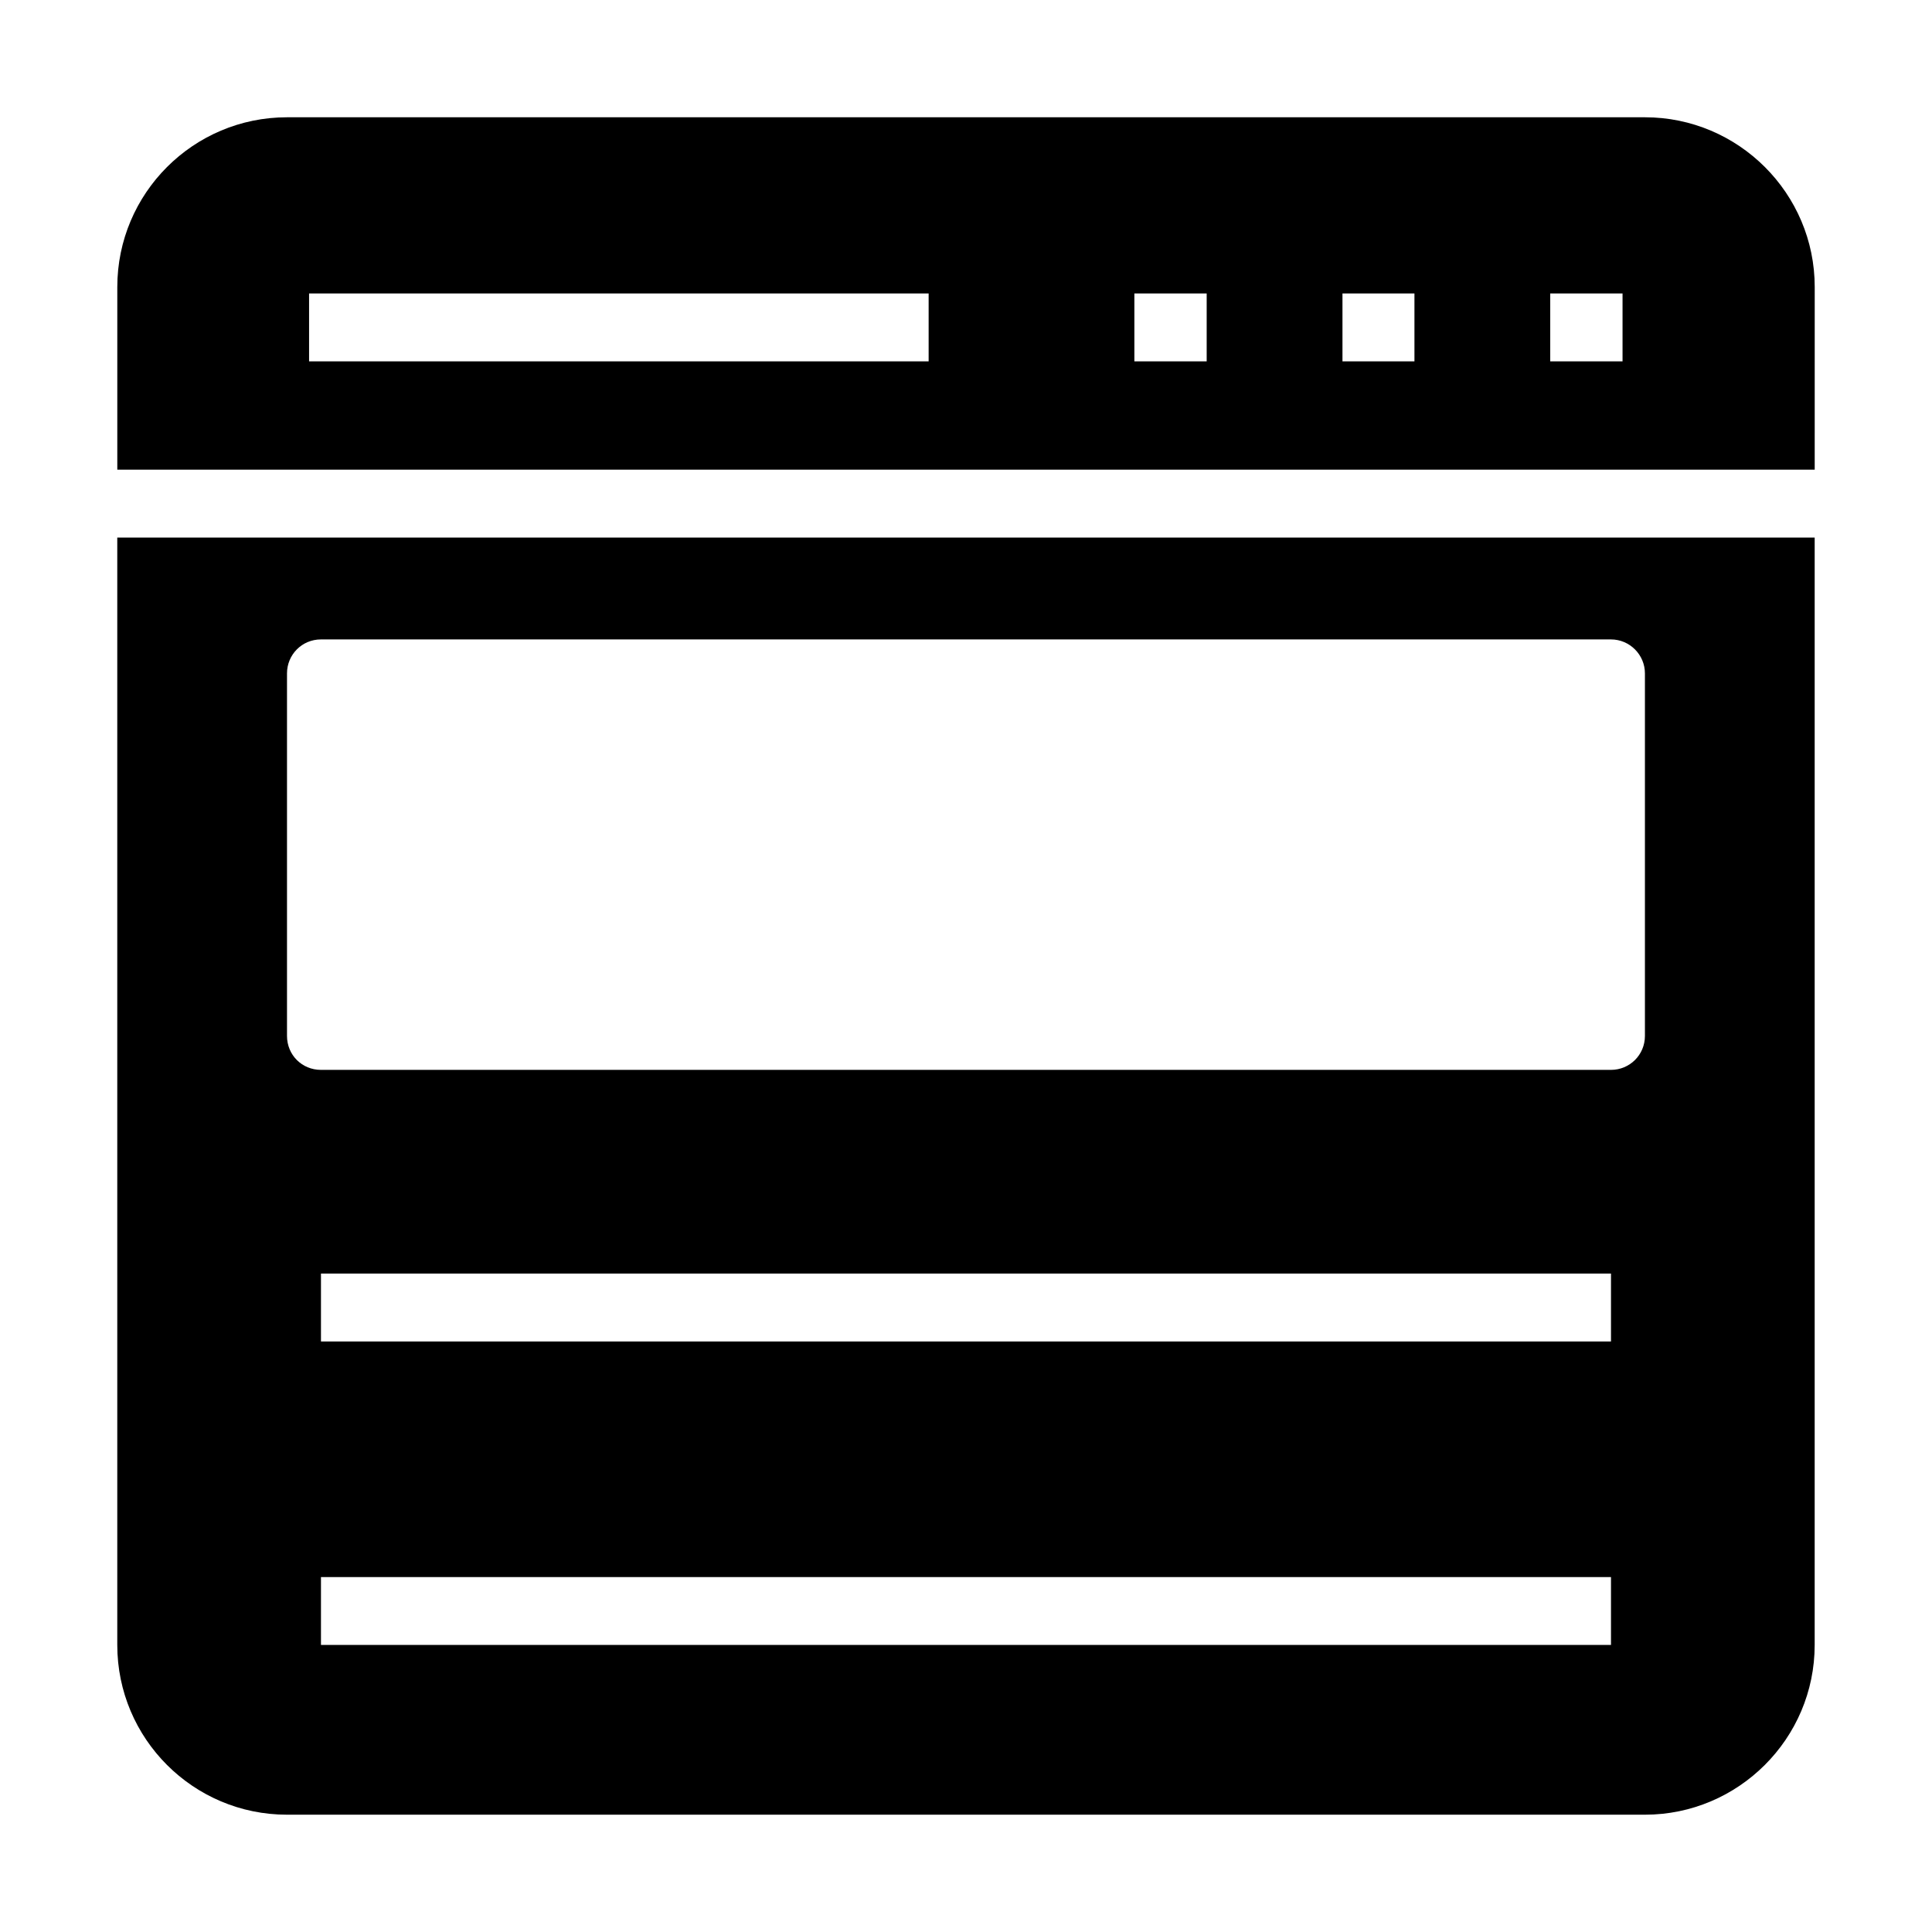
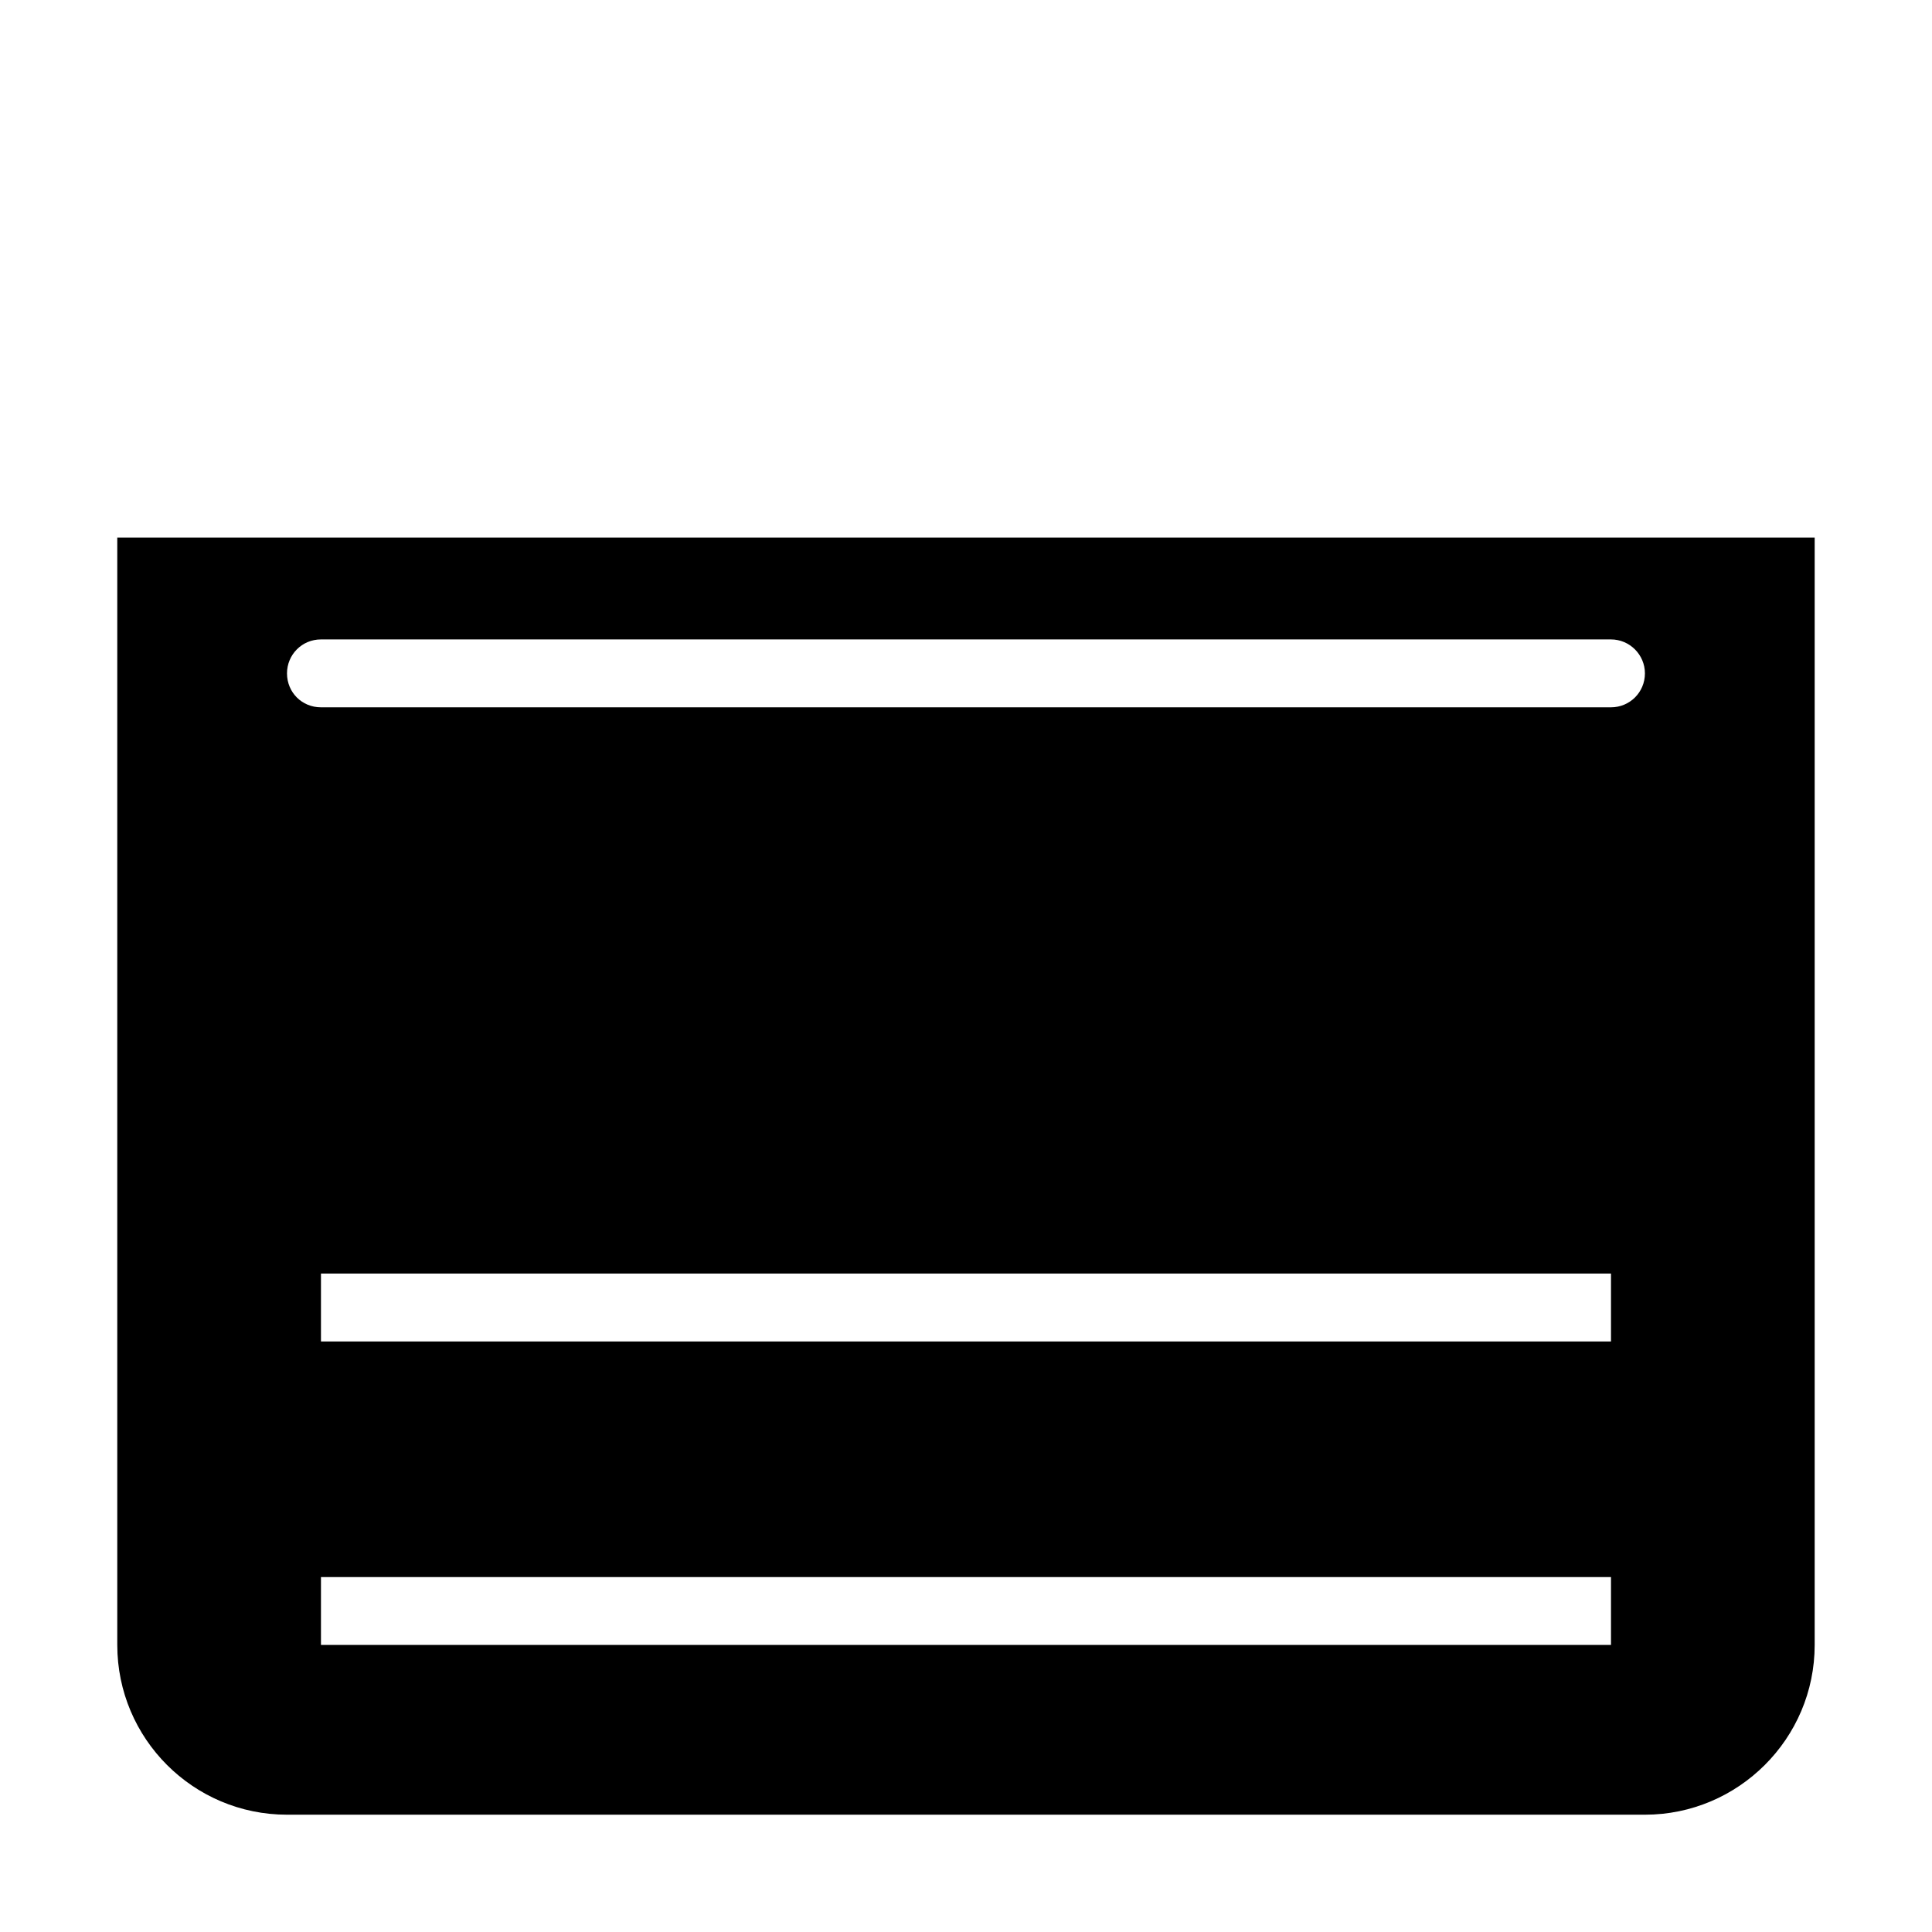
<svg xmlns="http://www.w3.org/2000/svg" fill="#000000" width="800px" height="800px" version="1.1" viewBox="144 144 512 512">
  <g>
-     <path d="m175.08 579.93c0 24.832 20.152 44.984 44.984 44.984h359.86c24.742 0 44.984-20.152 44.984-44.984v-293.47h-449.83zm395.85 0h-341.87v-17.992h341.87zm0-80.43h-341.87v-17.992h341.87zm-350.87-177.05c0-4.949 3.957-8.996 8.996-8.996h341.87c4.949 0 8.996 4.047 8.996 8.996v96.082c0 5.039-4.047 8.996-8.996 8.996h-341.87c-5.039 0-8.996-3.957-8.996-8.996z" />
-     <path d="m579.93 175.08h-359.86c-24.832 0-44.984 20.152-44.984 44.984v48.402h449.83l0.004-48.402c0-24.832-20.242-44.984-44.984-44.984zm-189.83 64.688h-164.19v-17.992h164.19zm73.684 0h-19.164v-17.992h19.164zm55.059 0h-19.074v-17.992h19.074zm55.148 0h-19.164v-17.992h19.164z" />
+     <path d="m175.08 579.93c0 24.832 20.152 44.984 44.984 44.984h359.86c24.742 0 44.984-20.152 44.984-44.984v-293.47h-449.83zm395.85 0h-341.87v-17.992h341.87zm0-80.43h-341.87v-17.992h341.87zm-350.87-177.05c0-4.949 3.957-8.996 8.996-8.996h341.87c4.949 0 8.996 4.047 8.996 8.996c0 5.039-4.047 8.996-8.996 8.996h-341.87c-5.039 0-8.996-3.957-8.996-8.996z" />
  </g>
</svg>